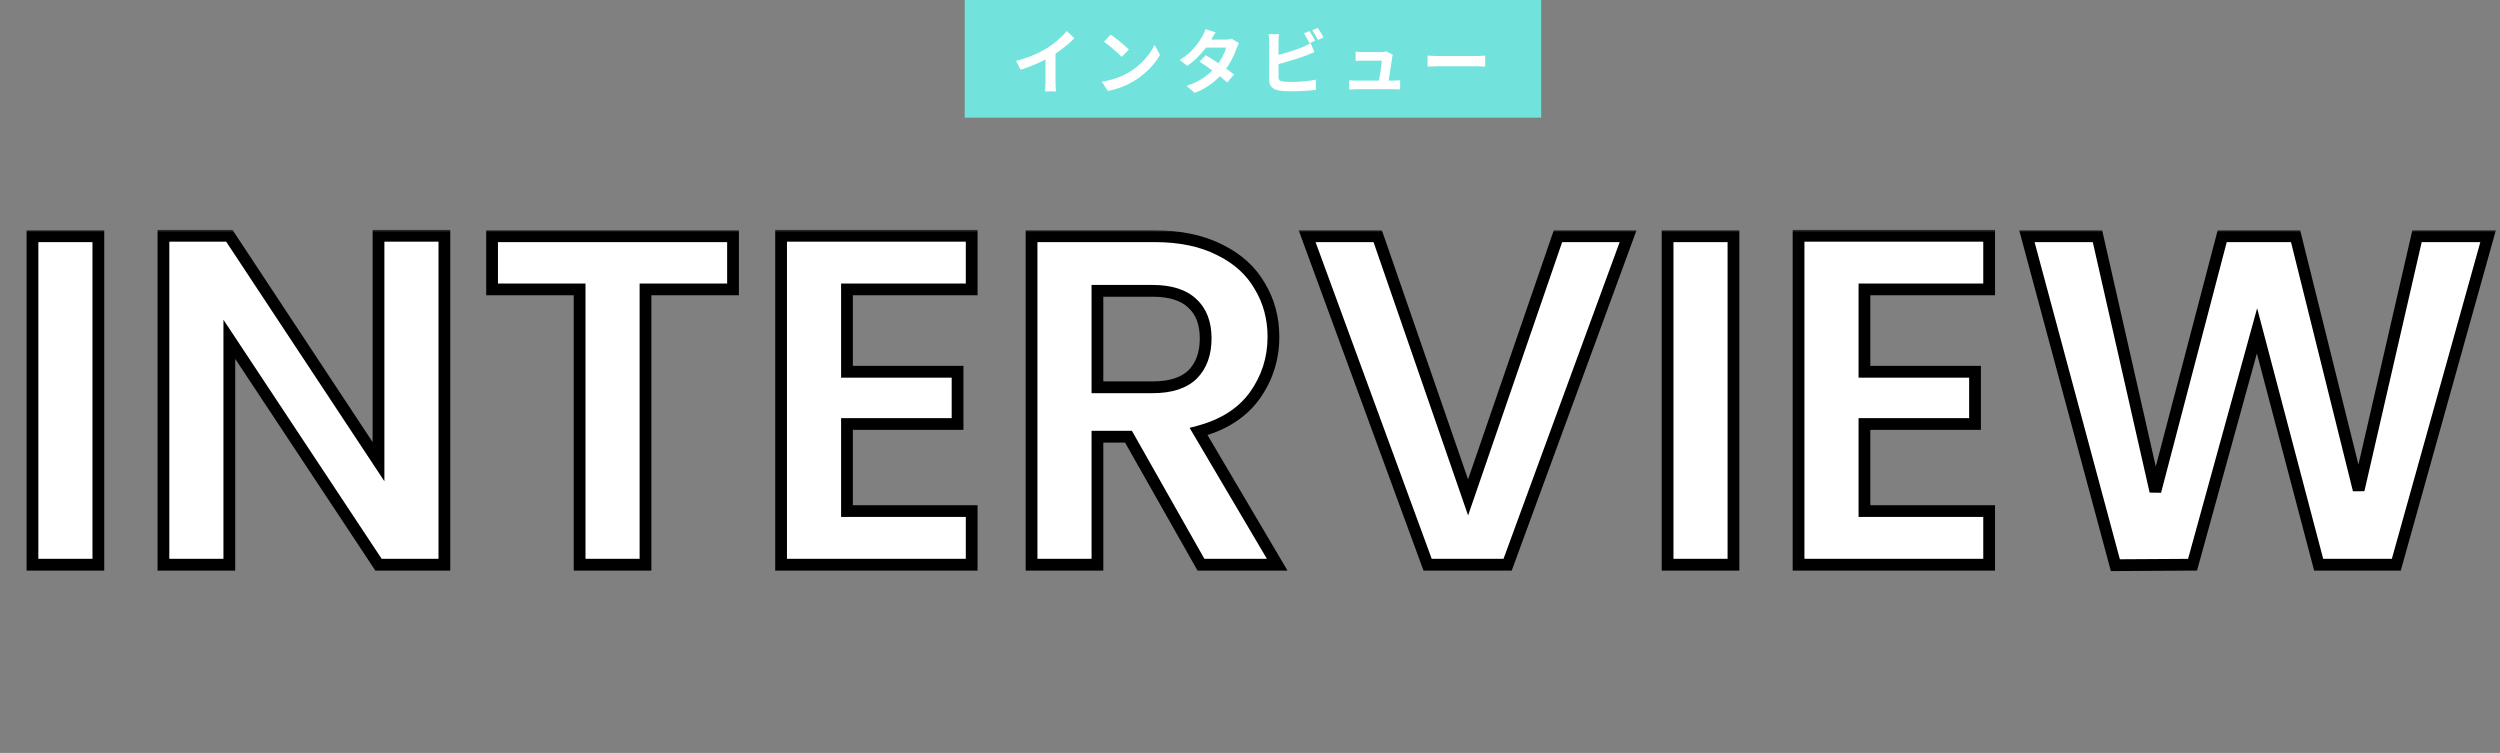
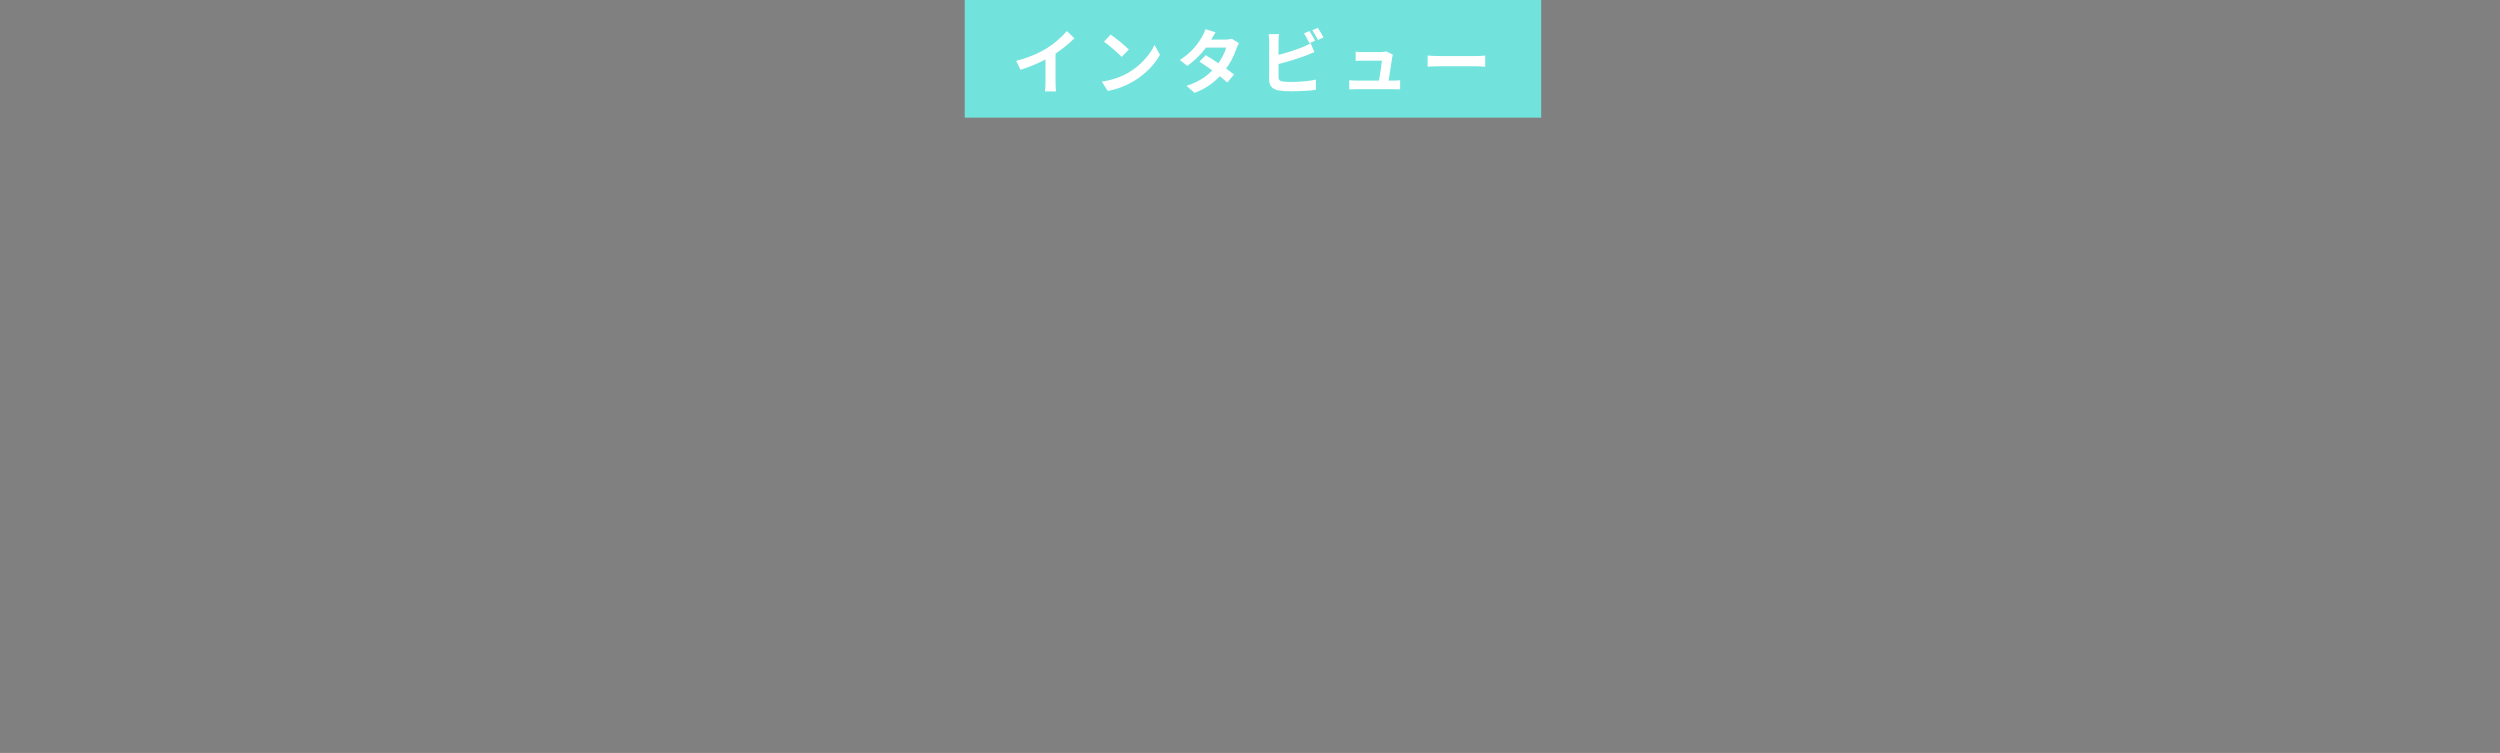
<svg xmlns="http://www.w3.org/2000/svg" width="425" height="128" viewBox="0 0 425 128" fill="none">
  <rect x="0" y="0" width="425" height="128" fill="#808080" stroke="none" />
  <mask id="path-1-outside-1_9_319" maskUnits="userSpaceOnUse" x="4" y="39" width="421" height="59" fill="black">
-     <rect fill="white" x="4" y="39" width="421" height="59" />
-     <path d="M16.72 40.16V96H5.52V40.16H16.72ZM75.546 96H64.346L38.986 57.68V96H27.786V40.08H38.986L64.346 78.48V40.08H75.546V96ZM124.614 40.16V49.2H109.734V96H98.534V49.2H83.654V40.16H124.614ZM143.986 49.2V63.2H162.786V72.08H143.986V86.88H165.186V96H132.786V40.08H165.186V49.2H143.986ZM204.164 96L191.844 74.24H186.564V96H175.364V40.16H196.324C200.644 40.16 204.324 40.933 207.364 42.48C210.404 43.973 212.671 46.027 214.164 48.64C215.711 51.2 216.484 54.08 216.484 57.28C216.484 60.96 215.417 64.293 213.284 67.28C211.151 70.213 207.977 72.24 203.764 73.36L217.124 96H204.164ZM186.564 65.84H195.924C198.964 65.84 201.231 65.12 202.724 63.68C204.217 62.187 204.964 60.133 204.964 57.52C204.964 54.96 204.217 52.987 202.724 51.6C201.231 50.16 198.964 49.44 195.924 49.44H186.564V65.84ZM276.774 40.16L256.294 96H242.694L222.214 40.16H234.214L249.574 84.56L264.854 40.16H276.774ZM294.689 40.16V96H283.489V40.16H294.689ZM316.954 49.2V63.2H335.754V72.08H316.954V86.88H338.155V96H305.754V40.08H338.155V49.2H316.954ZM422.973 40.16L407.373 96H394.173L383.693 56.24L372.733 96L359.613 96.08L344.573 40.16H356.573L366.413 83.52L377.773 40.16H390.253L400.973 83.28L410.893 40.16H422.973Z" />
-   </mask>
-   <path d="M16.72 40.16V96H5.52V40.16H16.72ZM75.546 96H64.346L38.986 57.68V96H27.786V40.08H38.986L64.346 78.48V40.08H75.546V96ZM124.614 40.16V49.2H109.734V96H98.534V49.2H83.654V40.16H124.614ZM143.986 49.2V63.2H162.786V72.08H143.986V86.88H165.186V96H132.786V40.08H165.186V49.2H143.986ZM204.164 96L191.844 74.24H186.564V96H175.364V40.16H196.324C200.644 40.16 204.324 40.933 207.364 42.48C210.404 43.973 212.671 46.027 214.164 48.64C215.711 51.2 216.484 54.08 216.484 57.28C216.484 60.96 215.417 64.293 213.284 67.28C211.151 70.213 207.977 72.24 203.764 73.36L217.124 96H204.164ZM186.564 65.84H195.924C198.964 65.84 201.231 65.12 202.724 63.68C204.217 62.187 204.964 60.133 204.964 57.52C204.964 54.96 204.217 52.987 202.724 51.6C201.231 50.16 198.964 49.44 195.924 49.44H186.564V65.84ZM276.774 40.16L256.294 96H242.694L222.214 40.16H234.214L249.574 84.56L264.854 40.16H276.774ZM294.689 40.16V96H283.489V40.16H294.689ZM316.954 49.2V63.2H335.754V72.08H316.954V86.88H338.155V96H305.754V40.08H338.155V49.2H316.954ZM422.973 40.16L407.373 96H394.173L383.693 56.24L372.733 96L359.613 96.08L344.573 40.16H356.573L366.413 83.52L377.773 40.16H390.253L400.973 83.28L410.893 40.16H422.973Z" fill="white" />
+     </mask>
  <path d="M16.72 40.16H17.72V39.16H16.72V40.16ZM16.72 96V97H17.72V96H16.72ZM5.52 96H4.52V97H5.52V96ZM5.52 40.16V39.16H4.52V40.16H5.52ZM15.72 40.16V96H17.72V40.16H15.72ZM16.72 95H5.52V97H16.72V95ZM6.52 96V40.16H4.52V96H6.52ZM5.52 41.16H16.72V39.16H5.52V41.16ZM75.546 96V97H76.546V96H75.546ZM64.346 96L63.512 96.552L63.808 97H64.346V96ZM38.986 57.68L39.82 57.128L37.986 54.357V57.68H38.986ZM38.986 96V97H39.986V96H38.986ZM27.786 96H26.786V97H27.786V96ZM27.786 40.08V39.08H26.786V40.08H27.786ZM38.986 40.08L39.82 39.529L39.524 39.08H38.986V40.08ZM64.346 78.48L63.511 79.031L65.346 81.809V78.48H64.346ZM64.346 40.08V39.08H63.346V40.08H64.346ZM75.546 40.08H76.546V39.08H75.546V40.08ZM75.546 95H64.346V97H75.546V95ZM65.18 95.448L39.82 57.128L38.152 58.232L63.512 96.552L65.18 95.448ZM37.986 57.68V96H39.986V57.68H37.986ZM38.986 95H27.786V97H38.986V95ZM28.786 96V40.08H26.786V96H28.786ZM27.786 41.08H38.986V39.08H27.786V41.08ZM38.151 40.631L63.511 79.031L65.18 77.929L39.82 39.529L38.151 40.631ZM65.346 78.48V40.08H63.346V78.48H65.346ZM64.346 41.08H75.546V39.08H64.346V41.08ZM74.546 40.08V96H76.546V40.08H74.546ZM124.614 40.16H125.614V39.16H124.614V40.16ZM124.614 49.2V50.2H125.614V49.2H124.614ZM109.734 49.2V48.2H108.734V49.2H109.734ZM109.734 96V97H110.734V96H109.734ZM98.534 96H97.534V97H98.534V96ZM98.534 49.2H99.534V48.2H98.534V49.2ZM83.654 49.2H82.654V50.2H83.654V49.2ZM83.654 40.16V39.16H82.654V40.16H83.654ZM123.614 40.16V49.2H125.614V40.16H123.614ZM124.614 48.2H109.734V50.2H124.614V48.2ZM108.734 49.2V96H110.734V49.2H108.734ZM109.734 95H98.534V97H109.734V95ZM99.534 96V49.2H97.534V96H99.534ZM98.534 48.2H83.654V50.2H98.534V48.2ZM84.654 49.2V40.16H82.654V49.2H84.654ZM83.654 41.16H124.614V39.16H83.654V41.16ZM143.986 49.2V48.2H142.986V49.2H143.986ZM143.986 63.2H142.986V64.2H143.986V63.2ZM162.786 63.2H163.786V62.2H162.786V63.2ZM162.786 72.08V73.08H163.786V72.08H162.786ZM143.986 72.08V71.08H142.986V72.08H143.986ZM143.986 86.88H142.986V87.88H143.986V86.88ZM165.186 86.88H166.186V85.88H165.186V86.88ZM165.186 96V97H166.186V96H165.186ZM132.786 96H131.786V97H132.786V96ZM132.786 40.08V39.08H131.786V40.08H132.786ZM165.186 40.08H166.186V39.08H165.186V40.08ZM165.186 49.2V50.2H166.186V49.2H165.186ZM142.986 49.2V63.2H144.986V49.2H142.986ZM143.986 64.2H162.786V62.2H143.986V64.2ZM161.786 63.2V72.08H163.786V63.2H161.786ZM162.786 71.08H143.986V73.08H162.786V71.08ZM142.986 72.08V86.88H144.986V72.08H142.986ZM143.986 87.88H165.186V85.88H143.986V87.88ZM164.186 86.88V96H166.186V86.88H164.186ZM165.186 95H132.786V97H165.186V95ZM133.786 96V40.08H131.786V96H133.786ZM132.786 41.08H165.186V39.08H132.786V41.08ZM164.186 40.08V49.2H166.186V40.08H164.186ZM165.186 48.2H143.986V50.2H165.186V48.2ZM204.164 96L203.294 96.493L203.581 97H204.164V96ZM191.844 74.24L192.714 73.747L192.427 73.24H191.844V74.24ZM186.564 74.24V73.24H185.564V74.24H186.564ZM186.564 96V97H187.564V96H186.564ZM175.364 96H174.364V97H175.364V96ZM175.364 40.16V39.16H174.364V40.16H175.364ZM207.364 42.48L206.91 43.371L206.923 43.378L207.364 42.48ZM214.164 48.64L213.296 49.136L213.302 49.147L213.308 49.157L214.164 48.64ZM213.284 67.28L214.093 67.868L214.098 67.861L213.284 67.28ZM203.764 73.36L203.507 72.394L202.232 72.732L202.903 73.868L203.764 73.36ZM217.124 96V97H218.875L217.985 95.492L217.124 96ZM186.564 65.84H185.564V66.84H186.564V65.84ZM202.724 63.68L203.418 64.4L203.425 64.394L203.431 64.387L202.724 63.68ZM202.724 51.6L202.03 52.32L202.037 52.326L202.043 52.333L202.724 51.6ZM186.564 49.44V48.44H185.564V49.44H186.564ZM205.034 95.507L192.714 73.747L190.974 74.733L203.294 96.493L205.034 95.507ZM191.844 73.24H186.564V75.24H191.844V73.24ZM185.564 74.24V96H187.564V74.24H185.564ZM186.564 95H175.364V97H186.564V95ZM176.364 96V40.16H174.364V96H176.364ZM175.364 41.16H196.324V39.16H175.364V41.16ZM196.324 41.16C200.527 41.16 204.043 41.913 206.91 43.371L207.817 41.589C204.604 39.954 200.761 39.16 196.324 39.16V41.16ZM206.923 43.378C209.807 44.794 211.914 46.718 213.296 49.136L215.032 48.144C213.428 45.336 211.001 43.152 207.805 41.582L206.923 43.378ZM213.308 49.157C214.754 51.55 215.484 54.249 215.484 57.28H217.484C217.484 53.911 216.667 50.85 215.02 48.123L213.308 49.157ZM215.484 57.28C215.484 60.752 214.482 63.882 212.47 66.699L214.098 67.861C216.352 64.704 217.484 61.168 217.484 57.28H215.484ZM212.475 66.692C210.503 69.404 207.545 71.32 203.507 72.394L204.021 74.326C208.409 73.16 211.798 71.023 214.093 67.868L212.475 66.692ZM202.903 73.868L216.263 96.508L217.985 95.492L204.625 72.852L202.903 73.868ZM217.124 95H204.164V97H217.124V95ZM186.564 66.84H195.924V64.84H186.564V66.84ZM195.924 66.84C199.103 66.84 201.667 66.088 203.418 64.4L202.03 62.96C200.794 64.152 198.824 64.84 195.924 64.84V66.84ZM203.431 64.387C205.154 62.664 205.964 60.332 205.964 57.52H203.964C203.964 59.935 203.28 61.709 202.017 62.973L203.431 64.387ZM205.964 57.52C205.964 54.758 205.151 52.489 203.404 50.867L202.043 52.333C203.283 53.484 203.964 55.162 203.964 57.52H205.964ZM203.418 50.88C201.667 49.192 199.103 48.44 195.924 48.44V50.44C198.824 50.44 200.794 51.128 202.03 52.32L203.418 50.88ZM195.924 48.44H186.564V50.44H195.924V48.44ZM185.564 49.44V65.84H187.564V49.44H185.564ZM276.774 40.16L277.713 40.504L278.206 39.16H276.774V40.16ZM256.294 96V97H256.992L257.233 96.344L256.294 96ZM242.694 96L241.755 96.344L241.995 97H242.694V96ZM222.214 40.16V39.16H220.782L221.275 40.504L222.214 40.16ZM234.214 40.16L235.159 39.833L234.926 39.16H234.214V40.16ZM249.574 84.56L248.629 84.887L249.576 87.626L250.519 84.885L249.574 84.56ZM264.854 40.16V39.16H264.14L263.908 39.835L264.854 40.16ZM275.835 39.816L255.355 95.656L257.233 96.344L277.713 40.504L275.835 39.816ZM256.294 95H242.694V97H256.294V95ZM243.633 95.656L223.153 39.816L221.275 40.504L241.755 96.344L243.633 95.656ZM222.214 41.16H234.214V39.16H222.214V41.16ZM233.269 40.487L248.629 84.887L250.519 84.233L235.159 39.833L233.269 40.487ZM250.519 84.885L265.799 40.485L263.908 39.835L248.628 84.235L250.519 84.885ZM264.854 41.16H276.774V39.16H264.854V41.16ZM294.689 40.16H295.689V39.16H294.689V40.16ZM294.689 96V97H295.689V96H294.689ZM283.489 96H282.489V97H283.489V96ZM283.489 40.16V39.16H282.489V40.16H283.489ZM293.689 40.16V96H295.689V40.16H293.689ZM294.689 95H283.489V97H294.689V95ZM284.489 96V40.16H282.489V96H284.489ZM283.489 41.16H294.689V39.16H283.489V41.16ZM316.954 49.2V48.2H315.954V49.2H316.954ZM316.954 63.2H315.954V64.2H316.954V63.2ZM335.754 63.2H336.754V62.2H335.754V63.2ZM335.754 72.08V73.08H336.754V72.08H335.754ZM316.954 72.08V71.08H315.954V72.08H316.954ZM316.954 86.88H315.954V87.88H316.954V86.88ZM338.155 86.88H339.155V85.88H338.155V86.88ZM338.155 96V97H339.155V96H338.155ZM305.754 96H304.754V97H305.754V96ZM305.754 40.08V39.08H304.754V40.08H305.754ZM338.155 40.08H339.155V39.08H338.155V40.08ZM338.155 49.2V50.2H339.155V49.2H338.155ZM315.954 49.2V63.2H317.954V49.2H315.954ZM316.954 64.2H335.754V62.2H316.954V64.2ZM334.754 63.2V72.08H336.754V63.2H334.754ZM335.754 71.08H316.954V73.08H335.754V71.08ZM315.954 72.08V86.88H317.954V72.08H315.954ZM316.954 87.88H338.155V85.88H316.954V87.88ZM337.155 86.88V96H339.155V86.88H337.155ZM338.155 95H305.754V97H338.155V95ZM306.754 96V40.08H304.754V96H306.754ZM305.754 41.08H338.155V39.08H305.754V41.08ZM337.155 40.08V49.2H339.155V40.08H337.155ZM338.155 48.2H316.954V50.2H338.155V48.2ZM422.973 40.16L423.936 40.429L424.29 39.16H422.973V40.16ZM407.373 96V97H408.132L408.336 96.269L407.373 96ZM394.173 96L393.206 96.255L393.402 97H394.173V96ZM383.693 56.24L384.66 55.985L383.714 52.398L382.729 55.974L383.693 56.24ZM372.733 96L372.739 97L373.496 96.995L373.697 96.266L372.733 96ZM359.613 96.08L358.647 96.34L358.847 97.085L359.619 97.08L359.613 96.08ZM344.573 40.16V39.16H343.268L343.607 40.42L344.573 40.16ZM356.573 40.16L357.548 39.939L357.371 39.16H356.573V40.16ZM366.413 83.52L365.437 83.741L367.38 83.773L366.413 83.52ZM377.773 40.16V39.16H377.001L376.805 39.907L377.773 40.16ZM390.253 40.16L391.223 39.919L391.034 39.16H390.253V40.16ZM400.973 83.28L400.002 83.521L401.947 83.504L400.973 83.28ZM410.893 40.16V39.16H410.097L409.918 39.936L410.893 40.16ZM422.01 39.891L406.41 95.731L408.336 96.269L423.936 40.429L422.01 39.891ZM407.373 95H394.173V97H407.373V95ZM395.14 95.745L384.66 55.985L382.726 56.495L393.206 96.255L395.14 95.745ZM382.729 55.974L371.769 95.734L373.697 96.266L384.657 56.506L382.729 55.974ZM372.727 95L359.607 95.08L359.619 97.08L372.739 97L372.727 95ZM360.578 95.82L345.538 39.9L343.607 40.42L358.647 96.34L360.578 95.82ZM344.573 41.16H356.573V39.16H344.573V41.16ZM355.597 40.381L365.437 83.741L367.388 83.299L357.548 39.939L355.597 40.381ZM367.38 83.773L378.74 40.413L376.805 39.907L365.445 83.267L367.38 83.773ZM377.773 41.16H390.253V39.16H377.773V41.16ZM389.282 40.401L400.002 83.521L401.943 83.039L391.223 39.919L389.282 40.401ZM401.947 83.504L411.867 40.384L409.918 39.936L399.998 83.056L401.947 83.504ZM410.893 41.16H422.973V39.16H410.893V41.16Z" fill="black" mask="url(#path-1-outside-1_9_319)" />
  <rect x="164" width="98" height="20" fill="#71E2DC" />
  <path d="M172.744 10.344C174.892 9.792 176.644 9.012 177.988 8.184C179.212 7.428 180.58 6.228 181.36 5.28L182.656 6.504C181.564 7.608 180.1 8.736 178.684 9.588C177.328 10.392 175.384 11.292 173.488 11.856L172.744 10.344ZM177.736 8.964L179.44 8.556V13.968C179.44 14.496 179.464 15.24 179.548 15.54H177.64C177.688 15.252 177.736 14.496 177.736 13.968V8.964ZM188.812 5.88C189.64 6.444 191.2 7.692 191.908 8.424L190.684 9.672C190.06 9 188.548 7.692 187.672 7.092L188.812 5.88ZM187.3 13.872C189.184 13.608 190.732 12.996 191.896 12.312C193.948 11.088 195.508 9.264 196.276 7.644L197.2 9.324C196.3 10.956 194.704 12.612 192.772 13.776C191.548 14.508 190 15.168 188.32 15.456L187.3 13.872ZM204.976 9.384C206.452 10.236 208.672 11.772 209.788 12.66L208.636 14.028C207.592 13.044 205.312 11.364 203.908 10.476L204.976 9.384ZM210.628 7.344C210.484 7.572 210.328 7.908 210.22 8.208C209.86 9.312 209.128 10.848 208.048 12.18C206.92 13.584 205.384 14.928 203.092 15.792L201.7 14.592C204.208 13.812 205.636 12.552 206.668 11.352C207.472 10.404 208.216 9.024 208.444 8.088H204.388L204.94 6.732H208.36C208.732 6.732 209.128 6.672 209.404 6.588L210.628 7.344ZM206.656 5.496C206.368 5.916 206.056 6.468 205.912 6.72C205.108 8.172 203.572 10.008 201.844 11.196L200.56 10.2C202.66 8.904 203.764 7.26 204.376 6.216C204.556 5.928 204.808 5.376 204.916 4.956L206.656 5.496ZM222.616 5.28C222.916 5.724 223.336 6.48 223.564 6.924L222.604 7.344C222.352 6.852 221.992 6.144 221.668 5.676L222.616 5.28ZM224.032 4.74C224.344 5.196 224.788 5.952 225.004 6.372L224.044 6.792C223.804 6.288 223.408 5.592 223.084 5.136L224.032 4.74ZM217.432 5.808C217.384 6.168 217.348 6.708 217.348 7.056C217.348 7.788 217.348 12.204 217.348 13.104C217.348 13.632 217.588 13.764 218.128 13.86C218.488 13.92 218.98 13.932 219.508 13.932C220.768 13.932 222.7 13.788 223.696 13.524V15.276C222.556 15.444 220.744 15.516 219.424 15.516C218.644 15.516 217.912 15.468 217.396 15.384C216.364 15.192 215.752 14.628 215.752 13.584C215.752 12.204 215.752 7.8 215.752 7.056C215.752 6.78 215.716 6.168 215.668 5.808H217.432ZM216.64 9.492C218.188 9.156 220.24 8.508 221.5 7.992C221.92 7.812 222.328 7.62 222.808 7.344L223.444 8.856C222.988 9.048 222.448 9.276 222.052 9.432C220.636 9.972 218.284 10.68 216.652 11.064L216.64 9.492ZM236.776 9.288C236.728 9.444 236.68 9.66 236.668 9.792C236.548 10.632 236.14 13.356 235.996 14.22H234.34C234.496 13.428 234.856 11.112 234.916 10.308C234.34 10.308 232.012 10.308 231.664 10.308C231.292 10.308 230.812 10.332 230.464 10.356V8.772C230.788 8.82 231.34 8.856 231.652 8.856C232.264 8.856 234.16 8.856 234.736 8.856C234.976 8.856 235.468 8.808 235.624 8.724L236.776 9.288ZM229.372 13.632C229.684 13.668 230.14 13.704 230.548 13.704C231.268 13.704 236.26 13.704 236.848 13.704C237.148 13.704 237.712 13.68 238.024 13.644V15.192C237.772 15.18 237.184 15.168 236.872 15.168C236.248 15.168 231.16 15.168 230.548 15.168C230.128 15.168 229.816 15.18 229.372 15.204V13.632ZM242.692 9.444C243.136 9.48 244 9.528 244.624 9.528C246.04 9.528 250 9.528 251.068 9.528C251.632 9.528 252.16 9.468 252.484 9.444V11.34C252.196 11.328 251.584 11.268 251.08 11.268C249.988 11.268 246.04 11.268 244.624 11.268C243.952 11.268 243.148 11.304 242.692 11.34V9.444Z" fill="white" />
</svg>